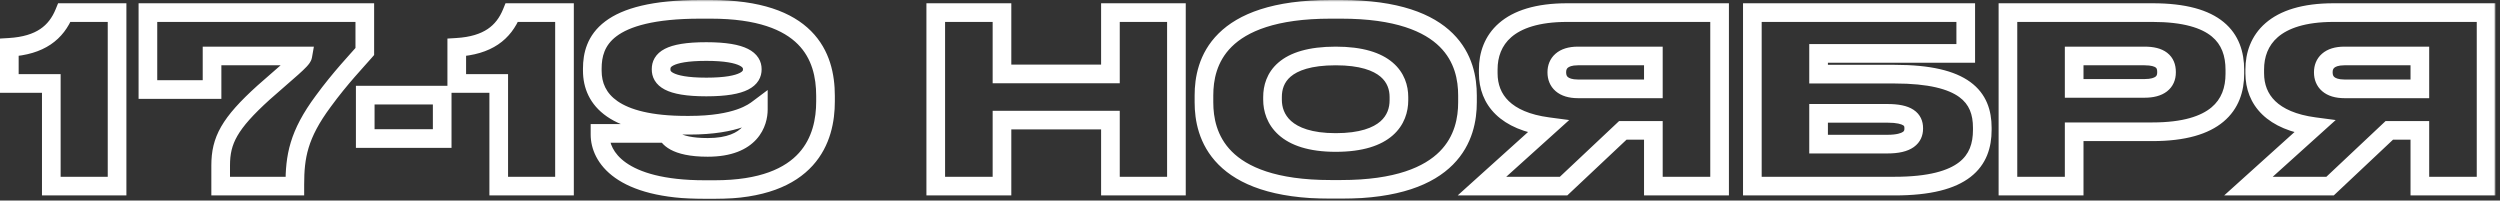
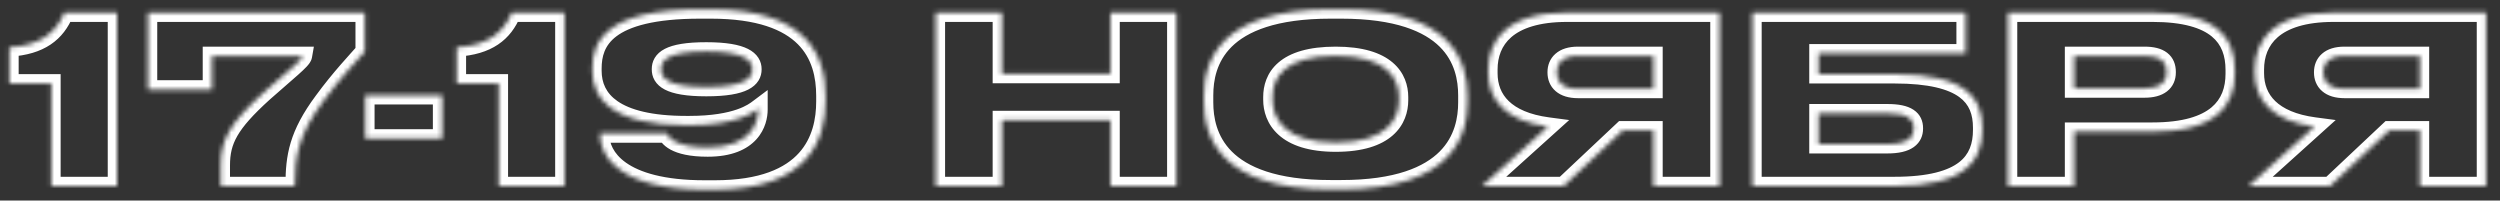
<svg xmlns="http://www.w3.org/2000/svg" width="536" height="43" viewBox="0 0 536 43" fill="none">
  <rect x="0" y="0" width="536" height="43" fill="#333333" stroke="none" />
  <mask id="path-1-outside-1_7236_2" maskUnits="userSpaceOnUse" x="-0.9" y="-0.1" width="536" height="43" fill="black">
-     <rect fill="white" x="-0.9" y="-0.1" width="536" height="43" />
    <path d="M11 17.9H2V10.15C8.65 9.75 12.05 7 13.8 2.7H25.1V39.9H11V17.9ZM31.712 2.7H78.213V11.05C76.612 12.9 72.963 16.7 69.312 21.7C63.962 28.9 63.212 33.6 63.212 39.6V39.9H47.312V35.45C47.312 30.1 49.163 26.5 56.513 19.85C61.712 15.25 64.763 12.85 64.912 12H45.462V19.2H31.712V2.7ZM78.307 20.4H94.807V29.7H78.307V20.4ZM106.928 17.9H97.928V10.15C104.578 9.75 107.978 7 109.728 2.7H121.028V39.9H106.928V17.9ZM161.29 14.9V14.8C161.29 13.05 159.69 11.05 151.44 11.05C143.09 11.05 141.74 13 141.74 14.8V14.9C141.74 16.65 143.09 18.65 151.44 18.65C159.79 18.65 161.29 16.65 161.29 14.9ZM153.24 40.65H151.09C132.94 40.65 128.64 33.55 128.64 28.85V28.6H142.99C143.24 29.2 144.44 31.6 151.74 31.6C161.14 31.6 162.59 26.1 162.59 23.5V23.3C161.59 24.05 158.04 26.85 147.79 26.85H147.14C131.69 26.85 126.99 21.4 126.99 15.15V14.7C126.99 8.9 129.89 2 150.14 2H152.39C173.14 2 176.99 12 176.99 20.55V21.75C176.99 29.6 173.64 40.65 153.24 40.65ZM200.625 39.9V2.7H214.825V15.85H238.075V2.7H252.225V39.9H238.075V25.75H214.825V39.9H200.625ZM285.279 2H287.529C311.529 2 314.629 13.45 314.629 20.45V21.95C314.629 28.9 311.579 40.6 287.529 40.6H285.279C261.179 40.6 258.129 28.9 258.129 21.95V20.45C258.129 13.45 261.179 2 285.279 2ZM299.929 21.5V20.8C299.929 16.85 297.379 12 286.379 12C275.179 12 272.829 16.85 272.829 20.8V21.4C272.829 25.3 275.379 30.55 286.379 30.55C297.379 30.55 299.929 25.5 299.929 21.5ZM354.481 27.95H347.931L335.231 39.9H317.731L331.881 27.15C322.831 25.95 319.081 21.4 319.081 15.7V14.9C319.081 8.65 323.131 2.7 335.981 2.7H368.681V39.9H354.481V27.95ZM354.481 19.05V12H338.281C335.031 12 333.781 13.6 333.781 15.45V15.55C333.781 17.5 335.081 19.05 338.331 19.05H354.481ZM375.704 39.9V2.7H421.454V11.45H389.904V15.9H406.204C421.254 15.9 425.004 20.85 425.004 27.4V27.85C425.004 34.5 421.254 39.9 406.204 39.9H375.704ZM389.904 30.9H404.654C409.104 30.9 410.304 29.35 410.304 27.6V27.45C410.304 25.65 409.104 24.3 404.654 24.3H389.904V30.9ZM461.502 28.25H444.702V39.9H430.502V2.7H461.502C475.252 2.7 479.152 8.15 479.152 15V15.8C479.152 22.55 475.102 28.25 461.502 28.25ZM444.702 12V18.95H459.802C463.052 18.95 464.502 17.6 464.502 15.55V15.4C464.502 13.25 463.152 12 459.802 12H444.702ZM518.817 27.95H512.267L499.567 39.9H482.067L496.217 27.15C487.167 25.95 483.417 21.4 483.417 15.7V14.9C483.417 8.65 487.467 2.7 500.317 2.7H533.017V39.9H518.817V27.95ZM518.817 19.05V12H502.617C499.367 12 498.117 13.6 498.117 15.45V15.55C498.117 17.5 499.417 19.05 502.667 19.05H518.817Z" />
  </mask>
  <path d="M11 17.9H13V15.9H11V17.9ZM2 17.9H6.1579e-06V19.9H2V17.9ZM2 10.15L1.88 8.154L6.1579e-06 8.267V10.15H2ZM13.8 2.7V0.7H12.455L11.947 1.946L13.8 2.7ZM25.1 2.7H27.1V0.7H25.1V2.7ZM25.1 39.9V41.9H27.1V39.9H25.1ZM11 39.9H9V41.9H11V39.9ZM11 17.9V15.9H2V17.9V19.9H11V17.9ZM2 17.9H4V10.15H2H6.1579e-06V17.9H2ZM2 10.15L2.12 12.146C5.694 11.931 8.578 11.074 10.852 9.548C13.143 8.011 14.657 5.9 15.652 3.454L13.8 2.7L11.947 1.946C11.193 3.8 10.132 5.214 8.623 6.227C7.097 7.251 4.956 7.969 1.88 8.154L2 10.15ZM13.8 2.7V4.7H25.1V2.7V0.7H13.8V2.7ZM25.1 2.7H23.1V39.9H25.1H27.1V2.7H25.1ZM25.1 39.9V37.9H11V39.9V41.9H25.1V39.9ZM11 39.9H13V17.9H11H9V39.9H11ZM31.712 2.7V0.7H29.712V2.7H31.712ZM78.213 2.7H80.213V0.7H78.213V2.7ZM78.213 11.05L79.725 12.358L80.213 11.795V11.05H78.213ZM69.312 21.7L70.918 22.893L70.923 22.886L70.928 22.879L69.312 21.7ZM63.212 39.9V41.9H65.213V39.9H63.212ZM47.312 39.9H45.312V41.9H47.312V39.9ZM56.513 19.85L55.187 18.352L55.179 18.359L55.171 18.367L56.513 19.85ZM64.912 12L66.882 12.348L67.296 10H64.912V12ZM45.462 12V10H43.462V12H45.462ZM45.462 19.2V21.2H47.462V19.2H45.462ZM31.712 19.2H29.712V21.2H31.712V19.2ZM31.712 2.7V4.7H78.213V2.7V0.7H31.712V2.7ZM78.213 2.7H76.213V11.05H78.213H80.213V2.7H78.213ZM78.213 11.05L76.7 9.742C75.179 11.5 71.412 15.432 67.697 20.521L69.312 21.7L70.928 22.879C74.513 17.968 78.046 14.3 79.725 12.358L78.213 11.05ZM69.312 21.7L67.707 20.507C64.933 24.241 63.282 27.421 62.342 30.52C61.403 33.617 61.212 36.517 61.212 39.6H63.212H65.213C65.213 36.683 65.397 34.233 66.17 31.68C66.943 29.129 68.342 26.359 70.918 22.893L69.312 21.7ZM63.212 39.6H61.212V39.9H63.212H65.213V39.6H63.212ZM63.212 39.9V37.9H47.312V39.9V41.9H63.212V39.9ZM47.312 39.9H49.312V35.45H47.312H45.312V39.9H47.312ZM47.312 35.45H49.312C49.312 33.056 49.715 31.177 50.89 29.135C52.111 27.012 54.223 24.619 57.854 21.333L56.513 19.85L55.171 18.367C51.452 21.731 48.964 24.463 47.423 27.14C45.835 29.898 45.312 32.495 45.312 35.45H47.312ZM56.513 19.85L57.838 21.348C60.365 19.112 62.532 17.27 63.94 16.009C64.662 15.363 65.277 14.789 65.731 14.302C65.957 14.059 66.181 13.799 66.367 13.531C66.526 13.3 66.788 12.883 66.882 12.348L64.912 12L62.943 11.652C63 11.33 63.133 11.173 63.077 11.255C63.047 11.299 62.967 11.401 62.805 11.574C62.483 11.92 61.982 12.393 61.272 13.029C59.818 14.331 57.859 15.988 55.187 18.352L56.513 19.85ZM64.912 12V10H45.462V12V14H64.912V12ZM45.462 12H43.462V19.2H45.462H47.462V12H45.462ZM45.462 19.2V17.2H31.712V19.2V21.2H45.462V19.2ZM31.712 19.2H33.712V2.7H31.712H29.712V19.2H31.712ZM78.307 20.4V18.4H76.307V20.4H78.307ZM94.807 20.4H96.807V18.4H94.807V20.4ZM94.807 29.7V31.7H96.807V29.7H94.807ZM78.307 29.7H76.307V31.7H78.307V29.7ZM78.307 20.4V22.4H94.807V20.4V18.4H78.307V20.4ZM94.807 20.4H92.807V29.7H94.807H96.807V20.4H94.807ZM94.807 29.7V27.7H78.307V29.7V31.7H94.807V29.7ZM78.307 29.7H80.307V20.4H78.307H76.307V29.7H78.307ZM106.928 17.9H108.928V15.9H106.928V17.9ZM97.928 17.9H95.928V19.9H97.928V17.9ZM97.928 10.15L97.808 8.154L95.928 8.267V10.15H97.928ZM109.728 2.7V0.7H108.382L107.875 1.946L109.728 2.7ZM121.028 2.7H123.028V0.7H121.028V2.7ZM121.028 39.9V41.9H123.028V39.9H121.028ZM106.928 39.9H104.928V41.9H106.928V39.9ZM106.928 17.9V15.9H97.928V17.9V19.9H106.928V17.9ZM97.928 17.9H99.928V10.15H97.928H95.928V17.9H97.928ZM97.928 10.15L98.048 12.146C101.621 11.931 104.506 11.074 106.78 9.548C109.07 8.011 110.585 5.9 111.58 3.454L109.728 2.7L107.875 1.946C107.121 3.8 106.06 5.214 104.551 6.227C103.024 7.251 100.884 7.969 97.808 8.154L97.928 10.15ZM109.728 2.7V4.7H121.028V2.7V0.7H109.728V2.7ZM121.028 2.7H119.028V39.9H121.028H123.028V2.7H121.028ZM121.028 39.9V37.9H106.928V39.9V41.9H121.028V39.9ZM106.928 39.9H108.928V17.9H106.928H104.928V39.9H106.928ZM128.64 28.6V26.6H126.64V28.6H128.64ZM142.99 28.6L144.836 27.831L144.324 26.6H142.99V28.6ZM162.59 23.3H164.59V19.3L161.39 21.7L162.59 23.3ZM161.29 14.9H163.29V14.8H161.29H159.29V14.9H161.29ZM161.29 14.8H163.29C163.29 14.044 163.113 13.201 162.593 12.394C162.08 11.596 161.318 10.964 160.357 10.482C158.501 9.549 155.656 9.05 151.44 9.05V11.05V13.05C155.474 13.05 157.555 13.551 158.561 14.056C159.031 14.292 159.185 14.488 159.229 14.558C159.268 14.618 159.29 14.681 159.29 14.8H161.29ZM151.44 11.05V9.05C147.192 9.05 144.365 9.532 142.542 10.473C141.586 10.966 140.844 11.616 140.359 12.439C139.875 13.26 139.74 14.095 139.74 14.8H141.74H143.74C143.74 14.605 143.774 14.521 143.804 14.47C143.834 14.421 143.95 14.247 144.376 14.027C145.315 13.543 147.338 13.05 151.44 13.05V11.05ZM141.74 14.8H139.74V14.9H141.74H143.74V14.8H141.74ZM141.74 14.9H139.74C139.74 15.601 139.878 16.429 140.361 17.244C140.844 18.059 141.583 18.709 142.536 19.205C144.359 20.154 147.185 20.65 151.44 20.65V18.65V16.65C147.345 16.65 145.322 16.146 144.382 15.657C143.954 15.434 143.833 15.257 143.802 15.204C143.771 15.152 143.74 15.074 143.74 14.9H141.74ZM151.44 18.65V20.65C155.701 20.65 158.551 20.152 160.4 19.215C161.362 18.728 162.118 18.09 162.621 17.285C163.129 16.473 163.29 15.634 163.29 14.9H161.29H159.29C159.29 15.041 159.264 15.108 159.23 15.164C159.191 15.226 159.05 15.415 158.593 15.647C157.604 16.148 155.53 16.65 151.44 16.65V18.65ZM153.24 40.65V38.65H151.09V40.65V42.65H153.24V40.65ZM151.09 40.65V38.65C142.237 38.65 137.091 36.912 134.213 34.879C131.4 32.892 130.64 30.551 130.64 28.85H128.64H126.64C126.64 31.849 128.03 35.408 131.905 38.146C135.715 40.838 141.794 42.65 151.09 42.65V40.65ZM128.64 28.85H130.64V28.6H128.64H126.64V28.85H128.64ZM128.64 28.6V30.6H142.99V28.6V26.6H128.64V28.6ZM142.99 28.6L141.144 29.369C141.408 30.004 142.046 31.149 143.768 32.083C145.406 32.972 147.896 33.6 151.74 33.6V31.6V29.6C148.284 29.6 146.525 29.028 145.675 28.567C145.261 28.342 145.057 28.141 144.963 28.03C144.874 27.925 144.848 27.859 144.836 27.831L142.99 28.6ZM151.74 31.6V33.6C156.841 33.6 160.159 32.094 162.174 29.867C164.145 27.687 164.59 25.121 164.59 23.5H162.59H160.59C160.59 24.479 160.311 25.963 159.207 27.183C158.147 28.356 156.04 29.6 151.74 29.6V31.6ZM162.59 23.5H164.59V23.3H162.59H160.59V23.5H162.59ZM162.59 23.3L161.39 21.7C160.965 22.019 160.018 22.77 158.005 23.466C155.957 24.175 152.734 24.85 147.79 24.85V26.85V28.85C153.097 28.85 156.773 28.125 159.313 27.246C161.888 26.355 163.216 25.331 163.79 24.9L162.59 23.3ZM147.79 26.85V24.85H147.14V26.85V28.85H147.79V26.85ZM147.14 26.85V24.85C139.593 24.85 135.031 23.509 132.407 21.698C129.908 19.973 128.99 17.702 128.99 15.15H126.99H124.99C124.99 18.849 126.423 22.427 130.135 24.99C133.724 27.466 139.238 28.85 147.14 28.85V26.85ZM126.99 15.15H128.99V14.7H126.99H124.99V15.15H126.99ZM126.99 14.7H128.99C128.99 12.17 129.596 9.713 132.174 7.773C134.908 5.716 140.161 4 150.14 4V2V2.36034e-05C139.87 2.36034e-05 133.547 1.734 129.769 4.577C125.835 7.537 124.99 11.43 124.99 14.7H126.99ZM150.14 2V4H152.39V2V2.36034e-05H150.14V2ZM152.39 2V4C162.479 4 168.017 6.432 171.055 9.48C174.087 12.524 174.99 16.545 174.99 20.55H176.99H178.99C178.99 16.005 177.968 10.751 173.888 6.657C169.813 2.568 163.051 2.36034e-05 152.39 2.36034e-05V2ZM176.99 20.55H174.99V21.75H176.99H178.99V20.55H176.99ZM176.99 21.75H174.99C174.99 25.432 174.199 29.578 171.282 32.802C168.398 35.99 163.09 38.65 153.24 38.65V40.65V42.65C163.79 42.65 170.358 39.785 174.248 35.486C178.106 31.222 178.99 25.918 178.99 21.75H176.99ZM200.625 39.9H198.625V41.9H200.625V39.9ZM200.625 2.7V0.7H198.625V2.7H200.625ZM214.825 2.7H216.825V0.7H214.825V2.7ZM214.825 15.85H212.825V17.85H214.825V15.85ZM238.075 15.85V17.85H240.075V15.85H238.075ZM238.075 2.7V0.7H236.075V2.7H238.075ZM252.225 2.7H254.225V0.7H252.225V2.7ZM252.225 39.9V41.9H254.225V39.9H252.225ZM238.075 39.9H236.075V41.9H238.075V39.9ZM238.075 25.75H240.075V23.75H238.075V25.75ZM214.825 25.75V23.75H212.825V25.75H214.825ZM214.825 39.9V41.9H216.825V39.9H214.825ZM200.625 39.9H202.625V2.7H200.625H198.625V39.9H200.625ZM200.625 2.7V4.7H214.825V2.7V0.7H200.625V2.7ZM214.825 2.7H212.825V15.85H214.825H216.825V2.7H214.825ZM214.825 15.85V17.85H238.075V15.85V13.85H214.825V15.85ZM238.075 15.85H240.075V2.7H238.075H236.075V15.85H238.075ZM238.075 2.7V4.7H252.225V2.7V0.7H238.075V2.7ZM252.225 2.7H250.225V39.9H252.225H254.225V2.7H252.225ZM252.225 39.9V37.9H238.075V39.9V41.9H252.225V39.9ZM238.075 39.9H240.075V25.75H238.075H236.075V39.9H238.075ZM238.075 25.75V23.75H214.825V25.75V27.75H238.075V25.75ZM214.825 25.75H212.825V39.9H214.825H216.825V25.75H214.825ZM214.825 39.9V37.9H200.625V39.9V41.9H214.825V39.9ZM285.279 2V4H287.529V2V2.36034e-05H285.279V2ZM287.529 2V4C299.248 4 305.416 6.798 308.672 10.021C311.915 13.232 312.629 17.223 312.629 20.45H314.629H316.629C316.629 16.677 315.793 11.443 311.486 7.179C307.192 2.927 299.81 2.36034e-05 287.529 2.36034e-05V2ZM314.629 20.45H312.629V21.95H314.629H316.629V20.45H314.629ZM314.629 21.95H312.629C312.629 25.157 311.925 29.204 308.679 32.472C305.427 35.745 299.263 38.6 287.529 38.6V40.6V42.6C299.844 42.6 307.231 39.605 311.517 35.291C315.808 30.971 316.629 25.693 316.629 21.95H314.629ZM287.529 40.6V38.6H285.279V40.6V42.6H287.529V40.6ZM285.279 40.6V38.6C273.518 38.6 267.342 35.744 264.084 32.471C260.833 29.203 260.129 25.157 260.129 21.95H258.129H256.129C256.129 25.693 256.95 30.972 261.249 35.292C265.541 39.606 272.939 42.6 285.279 42.6V40.6ZM258.129 21.95H260.129V20.45H258.129H256.129V21.95H258.129ZM258.129 20.45H260.129C260.129 17.218 260.832 13.23 264.074 10.021C267.328 6.799 273.507 4 285.279 4V2V2.36034e-05C272.951 2.36034e-05 265.555 2.926 261.259 7.179C256.95 11.445 256.129 16.682 256.129 20.45H258.129ZM299.929 21.5H301.929V20.8H299.929H297.929V21.5H299.929ZM299.929 20.8H301.929C301.929 18.384 301.134 15.565 298.572 13.393C296.061 11.264 292.135 10 286.379 10V12V14C291.623 14 294.472 15.161 295.986 16.444C297.449 17.685 297.929 19.266 297.929 20.8H299.929ZM286.379 12V10C280.534 10 276.596 11.259 274.101 13.401C271.551 15.591 270.829 18.422 270.829 20.8H272.829H274.829C274.829 19.229 275.282 17.659 276.707 16.436C278.187 15.165 281.024 14 286.379 14V12ZM272.829 20.8H270.829V21.4H272.829H274.829V20.8H272.829ZM272.829 21.4H270.829C270.829 23.783 271.617 26.667 274.146 28.928C276.65 31.169 280.587 32.55 286.379 32.55V30.55V28.55C281.171 28.55 278.332 27.306 276.812 25.947C275.316 24.608 274.829 22.917 274.829 21.4H272.829ZM286.379 30.55V32.55C292.152 32.55 296.087 31.228 298.597 29.03C301.143 26.799 301.929 23.928 301.929 21.5H299.929H297.929C297.929 23.072 297.44 24.726 295.961 26.02C294.446 27.347 291.606 28.55 286.379 28.55V30.55ZM354.481 27.95H356.481V25.95H354.481V27.95ZM347.931 27.95V25.95H347.138L346.56 26.494L347.931 27.95ZM335.231 39.9V41.9H336.024L336.601 41.357L335.231 39.9ZM317.731 39.9L316.392 38.414L312.524 41.9H317.731V39.9ZM331.881 27.15L333.22 28.636L336.437 25.737L332.144 25.167L331.881 27.15ZM368.681 2.7H370.681V0.7H368.681V2.7ZM368.681 39.9V41.9H370.681V39.9H368.681ZM354.481 39.9H352.481V41.9H354.481V39.9ZM354.481 19.05V21.05H356.481V19.05H354.481ZM354.481 12H356.481V10H354.481V12ZM354.481 27.95V25.95H347.931V27.95V29.95H354.481V27.95ZM347.931 27.95L346.56 26.494L333.86 38.444L335.231 39.9L336.601 41.357L349.301 29.407L347.931 27.95ZM335.231 39.9V37.9H317.731V39.9V41.9H335.231V39.9ZM317.731 39.9L319.07 41.386L333.22 28.636L331.881 27.15L330.542 25.664L316.392 38.414L317.731 39.9ZM331.881 27.15L332.144 25.167C327.889 24.603 325.143 23.285 323.477 21.675C321.848 20.1 321.081 18.081 321.081 15.7H319.081H317.081C317.081 19.019 318.189 22.125 320.697 24.55C323.169 26.94 326.823 28.497 331.618 29.133L331.881 27.15ZM319.081 15.7H321.081V14.9H319.081H317.081V15.7H319.081ZM319.081 14.9H321.081C321.081 12.219 321.935 9.776 324.022 7.968C326.148 6.126 329.834 4.7 335.981 4.7V2.7V0.7C329.278 0.7 324.514 2.249 321.403 4.945C318.252 7.674 317.081 11.332 317.081 14.9H319.081ZM335.981 2.7V4.7H368.681V2.7V0.7H335.981V2.7ZM368.681 2.7H366.681V39.9H368.681H370.681V2.7H368.681ZM368.681 39.9V37.9H354.481V39.9V41.9H368.681V39.9ZM354.481 39.9H356.481V27.95H354.481H352.481V39.9H354.481ZM354.481 19.05H356.481V12H354.481H352.481V19.05H354.481ZM354.481 12V10H338.281V12V14H354.481V12ZM338.281 12V10C336.349 10 334.691 10.476 333.492 11.529C332.264 12.607 331.781 14.06 331.781 15.45H333.781H335.781C335.781 14.99 335.922 14.718 336.132 14.534C336.371 14.324 336.963 14 338.281 14V12ZM333.781 15.45H331.781V15.55H333.781H335.781V15.45H333.781ZM333.781 15.55H331.781C331.781 16.988 332.276 18.463 333.53 19.545C334.746 20.595 336.415 21.05 338.331 21.05V19.05V17.05C336.997 17.05 336.391 16.731 336.144 16.517C335.936 16.337 335.781 16.063 335.781 15.55H333.781ZM338.331 19.05V21.05H354.481V19.05V17.05H338.331V19.05ZM375.704 39.9H373.704V41.9H375.704V39.9ZM375.704 2.7V0.7H373.704V2.7H375.704ZM421.454 2.7H423.454V0.7H421.454V2.7ZM421.454 11.45V13.45H423.454V11.45H421.454ZM389.904 11.45V9.45H387.904V11.45H389.904ZM389.904 15.9H387.904V17.9H389.904V15.9ZM389.904 30.9H387.904V32.9H389.904V30.9ZM389.904 24.3V22.3H387.904V24.3H389.904ZM375.704 39.9H377.704V2.7H375.704H373.704V39.9H375.704ZM375.704 2.7V4.7H421.454V2.7V0.7H375.704V2.7ZM421.454 2.7H419.454V11.45H421.454H423.454V2.7H421.454ZM421.454 11.45V9.45H389.904V11.45V13.45H421.454V11.45ZM389.904 11.45H387.904V15.9H389.904H391.904V11.45H389.904ZM389.904 15.9V17.9H406.204V15.9V13.9H389.904V15.9ZM406.204 15.9V17.9C413.59 17.9 417.767 19.131 420.069 20.809C422.215 22.375 423.004 24.542 423.004 27.4H425.004H427.004C427.004 23.709 425.917 20.125 422.426 17.578C419.09 15.145 413.867 13.9 406.204 13.9V15.9ZM425.004 27.4H423.004V27.85H425.004H427.004V27.4H425.004ZM425.004 27.85H423.004C423.004 30.777 422.201 33.102 420.023 34.787C417.724 36.566 413.561 37.9 406.204 37.9V39.9V41.9C413.896 41.9 419.133 40.534 422.471 37.95C425.931 35.273 427.004 31.573 427.004 27.85H425.004ZM406.204 39.9V37.9H375.704V39.9V41.9H406.204V39.9ZM389.904 30.9V32.9H404.654V30.9V28.9H389.904V30.9ZM404.654 30.9V32.9C407.047 32.9 408.952 32.495 410.303 31.539C411.788 30.487 412.304 28.993 412.304 27.6H410.304H408.304C408.304 27.957 408.219 28.113 407.992 28.274C407.63 28.53 406.71 28.9 404.654 28.9V30.9ZM410.304 27.6H412.304V27.45H410.304H408.304V27.6H410.304ZM410.304 27.45H412.304C412.304 26.027 411.78 24.537 410.245 23.529C408.895 22.641 407.002 22.3 404.654 22.3V24.3V26.3C406.755 26.3 407.687 26.634 408.049 26.872C408.227 26.988 408.304 27.073 408.304 27.45H410.304ZM404.654 24.3V22.3H389.904V24.3V26.3H404.654V24.3ZM389.904 24.3H387.904V30.9H389.904H391.904V24.3H389.904ZM444.702 28.25V26.25H442.702V28.25H444.702ZM444.702 39.9V41.9H446.702V39.9H444.702ZM430.502 39.9H428.502V41.9H430.502V39.9ZM430.502 2.7V0.7H428.502V2.7H430.502ZM444.702 12V10H442.702V12H444.702ZM444.702 18.95H442.702V20.95H444.702V18.95ZM461.502 28.25V26.25H444.702V28.25V30.25H461.502V28.25ZM444.702 28.25H442.702V39.9H444.702H446.702V28.25H444.702ZM444.702 39.9V37.9H430.502V39.9V41.9H444.702V39.9ZM430.502 39.9H432.502V2.7H430.502H428.502V39.9H430.502ZM430.502 2.7V4.7H461.502V2.7V0.7H430.502V2.7ZM461.502 2.7V4.7C468.171 4.7 472.035 6.032 474.212 7.825C476.305 9.549 477.152 11.965 477.152 15H479.152H481.152C481.152 11.185 480.049 7.451 476.755 4.738C473.544 2.093 468.583 0.7 461.502 0.7V2.7ZM479.152 15H477.152V15.8H479.152H481.152V15H479.152ZM479.152 15.8H477.152C477.152 18.762 476.281 21.235 474.144 23.022C471.939 24.866 468.071 26.25 461.502 26.25V28.25V30.25C468.533 30.25 473.49 28.784 476.71 26.09C479.998 23.34 481.152 19.588 481.152 15.8H479.152ZM444.702 12H442.702V18.95H444.702H446.702V12H444.702ZM444.702 18.95V20.95H459.802V18.95V16.95H444.702V18.95ZM459.802 18.95V20.95C461.661 20.95 463.339 20.57 464.593 19.602C465.929 18.57 466.502 17.091 466.502 15.55H464.502H462.502C462.502 16.059 462.35 16.28 462.148 16.436C461.865 16.655 461.193 16.95 459.802 16.95V18.95ZM464.502 15.55H466.502V15.4H464.502H462.502V15.55H464.502ZM464.502 15.4H466.502C466.502 13.875 465.997 12.361 464.627 11.308C463.363 10.336 461.664 10 459.802 10V12V14C461.29 14 461.941 14.289 462.189 14.479C462.332 14.589 462.502 14.775 462.502 15.4H464.502ZM459.802 12V10H444.702V12V14H459.802V12ZM518.817 27.95H520.817V25.95H518.817V27.95ZM512.267 27.95V25.95H511.474L510.896 26.494L512.267 27.95ZM499.567 39.9V41.9H500.36L500.937 41.357L499.567 39.9ZM482.067 39.9L480.728 38.414L476.859 41.9H482.067V39.9ZM496.217 27.15L497.556 28.636L500.773 25.737L496.48 25.167L496.217 27.15ZM533.017 2.7H535.017V0.7H533.017V2.7ZM533.017 39.9V41.9H535.017V39.9H533.017ZM518.817 39.9H516.817V41.9H518.817V39.9ZM518.817 19.05V21.05H520.817V19.05H518.817ZM518.817 12H520.817V10H518.817V12ZM518.817 27.95V25.95H512.267V27.95V29.95H518.817V27.95ZM512.267 27.95L510.896 26.494L498.196 38.444L499.567 39.9L500.937 41.357L513.637 29.407L512.267 27.95ZM499.567 39.9V37.9H482.067V39.9V41.9H499.567V39.9ZM482.067 39.9L483.406 41.386L497.556 28.636L496.217 27.15L494.878 25.664L480.728 38.414L482.067 39.9ZM496.217 27.15L496.48 25.167C492.225 24.603 489.479 23.285 487.813 21.675C486.184 20.1 485.417 18.081 485.417 15.7H483.417H481.417C481.417 19.019 482.525 22.125 485.033 24.55C487.505 26.94 491.159 28.497 495.954 29.133L496.217 27.15ZM483.417 15.7H485.417V14.9H483.417H481.417V15.7H483.417ZM483.417 14.9H485.417C485.417 12.219 486.271 9.776 488.358 7.968C490.484 6.126 494.169 4.7 500.317 4.7V2.7V0.7C493.614 0.7 488.85 2.249 485.738 4.945C482.588 7.674 481.417 11.332 481.417 14.9H483.417ZM500.317 2.7V4.7H533.017V2.7V0.7H500.317V2.7ZM533.017 2.7H531.017V39.9H533.017H535.017V2.7H533.017ZM533.017 39.9V37.9H518.817V39.9V41.9H533.017V39.9ZM518.817 39.9H520.817V27.95H518.817H516.817V39.9H518.817ZM518.817 19.05H520.817V12H518.817H516.817V19.05H518.817ZM518.817 12V10H502.617V12V14H518.817V12ZM502.617 12V10C500.685 10 499.027 10.476 497.828 11.529C496.6 12.607 496.117 14.06 496.117 15.45H498.117H500.117C500.117 14.99 500.258 14.718 500.468 14.534C500.707 14.324 501.299 14 502.617 14V12ZM498.117 15.45H496.117V15.55H498.117H500.117V15.45H498.117ZM498.117 15.55H496.117C496.117 16.988 496.612 18.463 497.866 19.545C499.082 20.595 500.751 21.05 502.667 21.05V19.05V17.05C501.333 17.05 500.727 16.731 500.48 16.517C500.271 16.337 500.117 16.063 500.117 15.55H498.117ZM502.667 19.05V21.05H518.817V19.05V17.05H502.667V19.05Z" fill="white" mask="url(#path-1-outside-1_7236_2)" />
</svg>